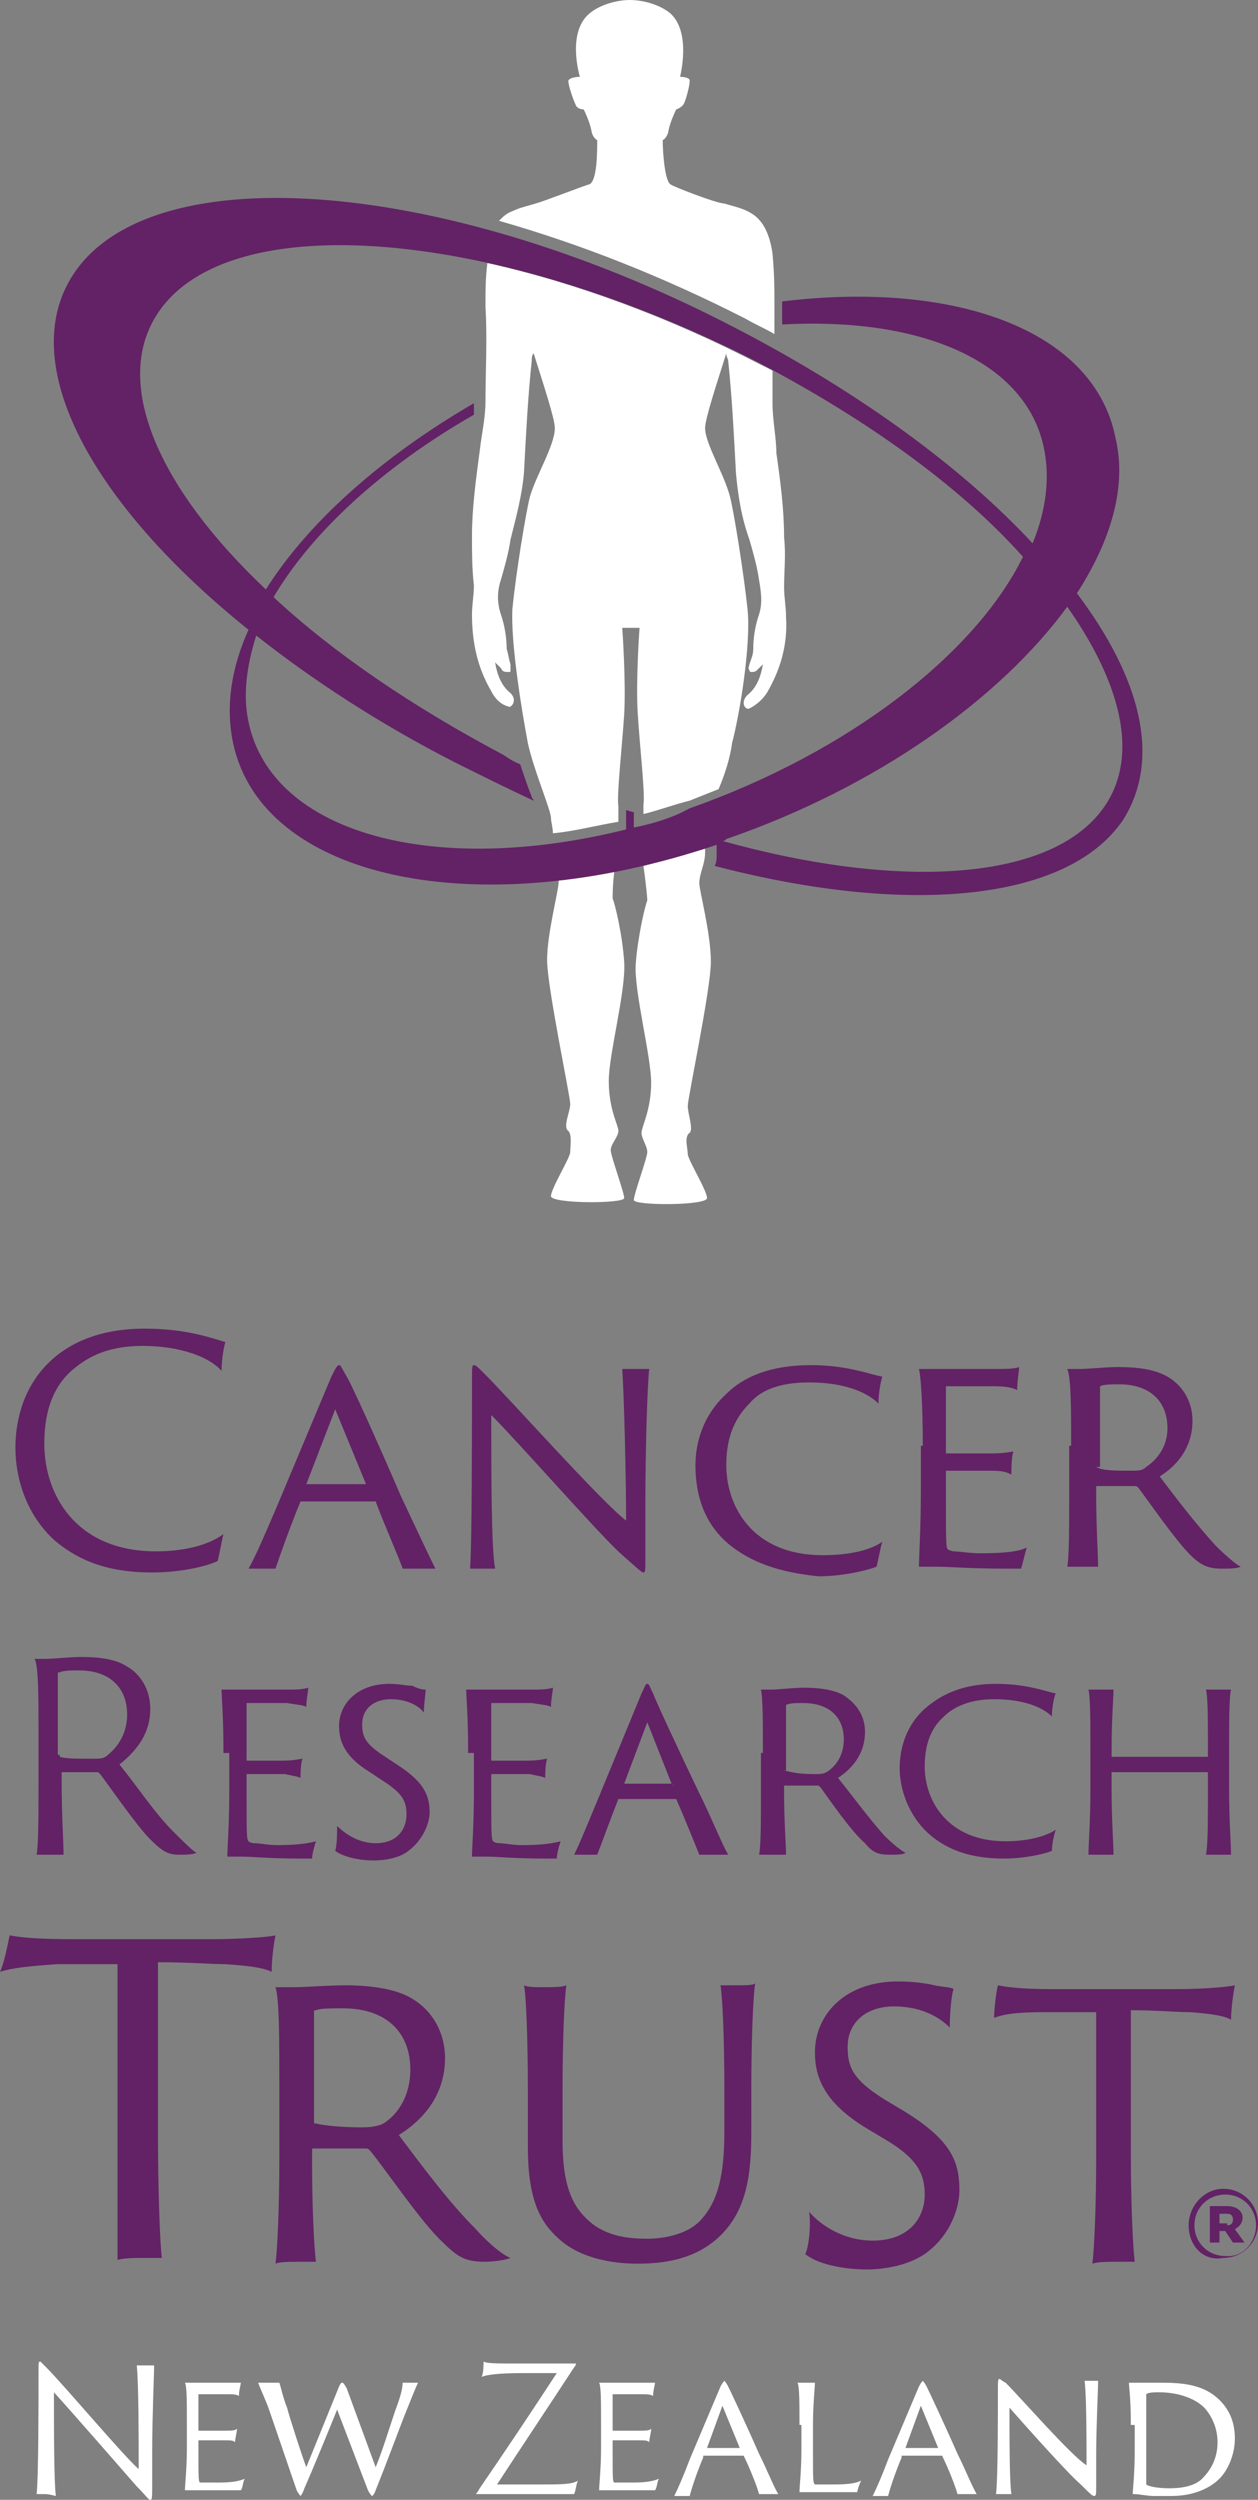
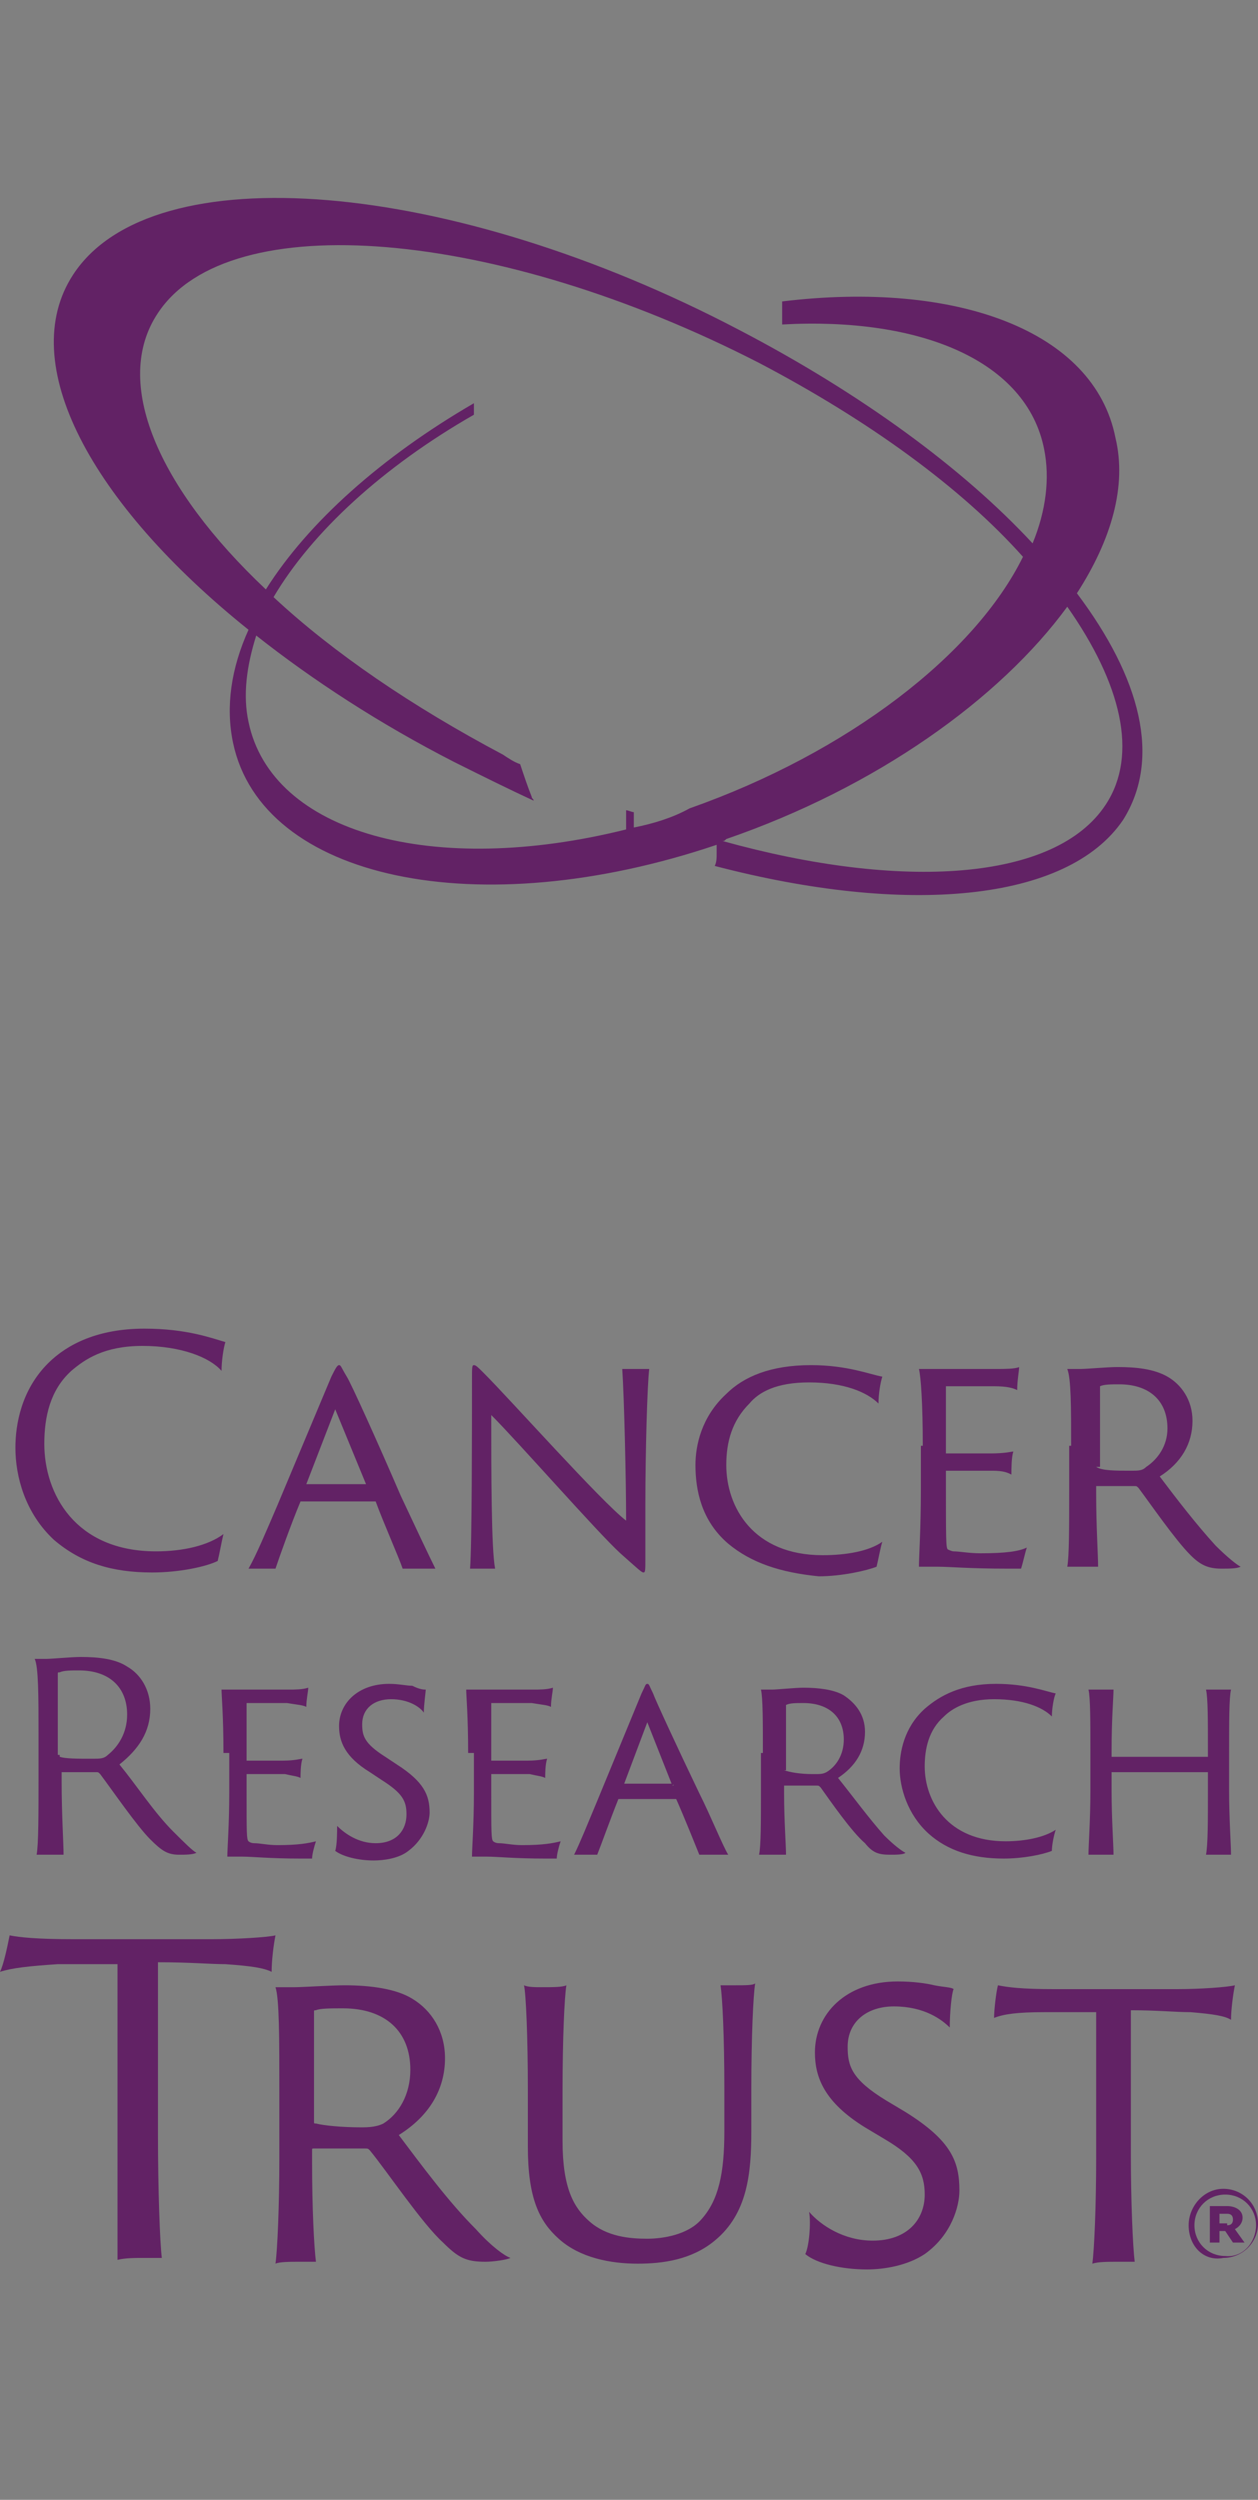
<svg xmlns="http://www.w3.org/2000/svg" width="75" height="149" viewBox="0 0 75 149" fill="none">
  <rect x="0" y="0" width="75" height="149" fill="#808080" stroke="none" />
-   <path d="M66.156 145.91C66.156 146.826 66.156 147.512 66.156 147.741C66.156 147.97 66.156 147.97 66.156 148.084C66.271 148.199 66.845 148.313 67.534 148.313C68.224 148.313 69.028 148.199 69.487 147.741C69.946 147.283 70.406 146.597 70.406 145.567C70.406 144.88 70.176 144.194 69.717 143.621C69.142 142.935 67.994 142.591 66.96 142.591C66.616 142.591 66.271 142.591 66.156 142.706C66.156 142.706 66.156 142.706 66.156 142.82C66.156 143.049 66.156 143.85 66.156 144.651V145.91ZM65.237 144.537C65.237 142.935 65.123 142.248 65.123 142.019C65.237 142.019 65.467 142.019 65.582 142.019C65.812 142.019 66.386 142.019 67.075 142.019C68.338 142.019 69.602 142.134 70.521 143.049C70.98 143.507 71.439 144.194 71.439 145.338C71.439 146.368 70.98 147.283 70.521 147.741C70.061 148.199 69.142 148.771 67.649 148.771C67.305 148.771 66.96 148.771 66.616 148.771C66.156 148.771 65.812 148.657 65.352 148.657C65.352 148.313 65.467 147.512 65.467 146.139V144.537H65.237ZM57.657 148.657C57.542 148.657 57.198 148.657 57.198 148.657C57.312 147.856 57.312 143.965 57.312 142.363C57.312 141.905 57.312 141.79 57.427 141.79C57.427 141.79 57.542 141.905 57.772 142.019C58.691 142.935 61.677 146.368 62.596 146.94C62.596 145.567 62.596 142.82 62.481 141.905C62.596 141.905 62.711 141.905 62.825 141.905C63.055 141.905 63.285 141.905 63.285 141.905C63.285 142.477 63.17 144.651 63.17 146.368C63.17 146.94 63.17 147.856 63.17 148.199C63.17 148.657 63.17 148.771 63.055 148.771C62.94 148.771 62.825 148.657 62.251 148.084C61.447 147.398 58.806 144.422 58.002 143.507C58.002 145.338 58.002 147.97 58.116 148.657C57.887 148.657 57.772 148.657 57.657 148.657ZM53.752 145.91L52.718 143.392L51.799 145.91H53.752ZM51.57 146.482C51.455 146.482 51.455 146.482 51.57 146.482C51.225 147.283 50.881 148.313 50.766 148.771C50.651 148.771 50.536 148.771 50.421 148.771C50.191 148.771 49.962 148.771 49.847 148.771C50.077 148.313 50.421 147.512 50.766 146.597L52.603 142.248C52.718 142.019 52.833 141.905 52.833 141.905C52.833 141.905 52.948 142.019 53.063 142.248C53.178 142.477 54.096 144.422 54.901 146.253C55.36 147.169 55.819 148.313 56.049 148.657C55.819 148.657 55.704 148.657 55.59 148.657C55.36 148.657 55.015 148.657 54.901 148.657C54.786 148.199 54.326 147.055 53.982 146.368H51.57V146.482ZM45.482 144.537C45.482 143.278 45.482 142.248 45.367 142.019C45.482 142.019 45.712 142.019 45.827 142.019C46.057 142.019 46.286 142.019 46.401 142.019C46.401 142.363 46.286 143.278 46.286 144.537V146.025C46.286 147.856 46.286 147.97 46.401 148.084C46.401 148.084 46.516 148.084 46.631 148.084C46.861 148.084 47.09 148.084 47.55 148.084C48.584 148.084 48.928 147.97 49.158 147.856C49.043 148.084 48.928 148.428 48.928 148.542C48.928 148.542 48.813 148.542 48.354 148.542C46.975 148.542 46.401 148.542 45.942 148.542C45.712 148.542 45.482 148.542 45.482 148.542C45.482 148.199 45.597 147.283 45.597 146.025V144.537H45.482ZM41.922 145.91L40.888 143.392L39.969 145.91H41.922ZM39.74 146.482C39.395 147.283 39.05 148.313 38.936 148.771C38.821 148.771 38.706 148.771 38.591 148.771C38.361 148.771 38.132 148.771 38.017 148.771C38.247 148.313 38.591 147.512 38.936 146.597L40.773 142.248C40.888 142.019 41.003 141.905 41.003 141.905C41.003 141.905 41.118 142.019 41.233 142.248C41.348 142.477 42.267 144.422 43.07 146.253C43.53 147.169 43.989 148.313 44.219 148.657C43.989 148.657 43.874 148.657 43.76 148.657C43.53 148.657 43.185 148.657 43.07 148.657C42.956 148.199 42.496 147.055 42.152 146.368H39.74V146.482ZM33.652 144.537C33.652 143.049 33.652 142.248 33.538 142.019C33.652 142.019 33.882 142.019 34.112 142.019H36.179C36.409 142.019 36.754 142.019 36.868 142.019C36.868 142.134 36.753 142.477 36.753 142.82C36.639 142.706 36.409 142.706 35.95 142.706C35.605 142.706 35.145 142.706 34.342 142.706V144.88C34.456 144.88 35.49 144.88 35.835 144.88C36.294 144.88 36.524 144.88 36.639 144.766C36.639 144.995 36.524 145.338 36.524 145.567C36.409 145.452 36.294 145.452 35.835 145.452C35.49 145.452 34.456 145.452 34.342 145.452V146.025C34.342 147.741 34.342 147.97 34.456 147.97C34.456 147.97 34.571 147.97 34.686 147.97C34.916 147.97 35.145 147.97 35.605 147.97C36.409 147.97 36.868 147.856 37.098 147.741C36.983 147.97 36.983 148.313 36.868 148.428C36.868 148.428 36.753 148.428 36.409 148.428C35.145 148.428 34.456 148.428 34.112 148.428C33.882 148.428 33.652 148.428 33.538 148.428C33.538 148.084 33.652 147.169 33.652 145.91V144.537ZM28.943 140.875H31.93C32.159 140.875 32.159 140.875 32.159 140.875C32.159 140.875 32.159 140.989 32.044 141.104C30.551 143.392 28.943 145.796 27.45 148.084H30.092C31.24 148.084 31.93 148.084 32.274 147.856C32.159 148.084 32.159 148.428 32.044 148.657C32.044 148.657 31.815 148.657 31.47 148.657C29.747 148.657 28.139 148.657 26.302 148.657C26.187 148.657 26.187 148.657 26.187 148.657C26.187 148.657 26.302 148.542 26.416 148.313C27.91 146.139 29.518 143.736 31.011 141.447H28.943C27.45 141.447 26.761 141.561 26.531 141.676C26.646 141.447 26.646 140.989 26.646 140.76C26.876 140.875 27.335 140.875 28.943 140.875ZM13.783 142.019C14.012 142.019 14.357 142.019 14.472 142.019C14.586 142.363 14.701 142.935 14.931 143.507C15.046 143.965 15.85 146.482 16.08 147.055L18.032 142.248C18.147 142.019 18.147 142.019 18.262 142.019C18.262 142.019 18.377 142.134 18.492 142.363L20.214 147.055C20.559 146.253 21.018 144.766 21.363 143.736C21.707 142.82 21.822 142.363 21.822 142.019C21.937 142.019 22.052 142.019 22.167 142.019C22.397 142.019 22.626 142.019 22.741 142.019C22.626 142.248 22.397 142.82 21.937 143.965C21.707 144.537 20.904 146.711 20.214 148.428C20.099 148.771 19.985 148.771 19.985 148.771C19.985 148.771 19.87 148.657 19.755 148.428L17.917 143.621C17.458 144.766 16.424 147.283 15.965 148.313C15.85 148.657 15.735 148.771 15.735 148.771C15.735 148.771 15.62 148.657 15.505 148.428L13.897 143.736C13.668 143.049 13.323 142.363 13.208 142.019C13.323 142.019 13.553 142.019 13.783 142.019ZM8.959 144.537C8.959 143.049 8.959 142.248 8.844 142.019C8.959 142.019 9.188 142.019 9.418 142.019H11.486C11.715 142.019 12.06 142.019 12.175 142.019C12.175 142.134 12.06 142.477 12.06 142.82C11.945 142.706 11.715 142.706 11.256 142.706C10.911 142.706 10.452 142.706 9.648 142.706V144.88C9.763 144.88 10.796 144.88 11.141 144.88C11.6 144.88 11.83 144.88 11.945 144.766C11.945 144.995 11.83 145.338 11.83 145.567C11.715 145.452 11.6 145.452 11.141 145.452C10.796 145.452 9.763 145.452 9.648 145.452V146.025C9.648 147.741 9.648 147.97 9.763 147.97C9.763 147.97 9.877 147.97 9.992 147.97C10.222 147.97 10.452 147.97 10.911 147.97C11.715 147.97 12.175 147.856 12.404 147.741C12.289 147.97 12.289 148.313 12.175 148.428C12.175 148.428 12.06 148.428 11.715 148.428C10.452 148.428 9.763 148.428 9.418 148.428C9.188 148.428 8.959 148.428 8.844 148.428C8.844 148.084 8.959 147.169 8.959 145.91V144.537ZM0.459 148.657C0.345 148.657 0 148.657 0 148.657C0.115 147.741 0.115 143.164 0.115 141.333C0.115 140.76 0.115 140.76 0.23 140.76C0.23 140.76 0.345 140.875 0.574 141.104C1.608 142.134 5.168 146.368 6.087 147.169C6.087 145.452 6.087 142.134 5.972 140.989C6.087 140.989 6.202 140.989 6.432 140.989C6.662 140.989 6.891 140.989 7.006 140.989C7.006 141.561 6.891 144.079 6.891 146.139C6.891 147.055 6.891 147.512 6.891 147.97C6.891 148.886 6.891 149 6.776 149C6.662 149 6.547 148.771 5.972 148.199C5.168 147.283 2.182 143.85 1.034 142.591C1.034 144.766 1.034 147.97 1.149 148.771C0.689 148.657 0.574 148.657 0.459 148.657ZM39.51 52.642C39.51 52.07 39.855 51.498 39.855 50.811C39.855 50.697 39.855 50.697 39.855 50.582C38.591 50.925 37.328 51.269 36.179 51.612C36.294 52.413 36.409 53.443 36.409 53.672C36.294 53.901 35.835 55.846 35.72 57.449C35.605 59.051 36.639 62.942 36.639 64.544C36.639 66.146 36.064 67.176 36.064 67.519C36.064 67.862 36.409 68.32 36.409 68.664C36.409 69.007 35.605 71.181 35.605 71.525C35.605 71.868 39.969 71.868 39.969 71.41C39.969 70.952 38.821 69.121 38.821 68.778C38.821 68.435 38.591 67.748 38.936 67.519C39.165 67.29 38.821 66.375 38.821 65.917C38.821 65.459 40.199 58.936 40.199 57.334C40.199 55.617 39.51 53.1 39.51 52.642ZM34.686 67.405C34.686 67.061 34.112 66.146 34.112 64.429C34.112 62.827 35.145 59.051 35.031 57.334C34.916 55.617 34.456 53.786 34.342 53.558C34.342 53.443 34.342 52.642 34.456 51.841C33.308 52.07 32.274 52.184 31.126 52.299C31.126 52.413 31.126 52.413 31.126 52.528C31.126 53.1 30.436 55.617 30.436 57.22C30.436 58.822 31.815 65.345 31.815 65.803C31.815 66.26 31.355 67.176 31.7 67.405C31.93 67.634 31.815 68.32 31.815 68.664C31.815 69.007 30.666 70.838 30.666 71.296C30.666 71.754 35.031 71.754 35.031 71.41C35.031 71.067 34.227 68.892 34.227 68.549C34.227 68.206 34.686 67.748 34.686 67.405ZM35.835 42.457C35.95 44.403 36.294 47.378 36.179 47.95C36.179 48.065 36.179 48.293 36.179 48.522C37.098 48.293 38.017 47.95 38.936 47.721C39.51 47.492 40.084 47.263 40.658 47.035C41.003 46.233 41.348 45.203 41.462 44.288C41.922 42.571 42.611 38.337 42.381 36.277C42.152 34.103 41.577 30.555 41.348 29.64C41.003 28.267 39.855 26.436 39.855 25.52C39.855 24.948 40.544 22.888 41.118 21.057C41.118 21.286 41.233 21.4 41.233 21.515C41.462 23.689 41.577 25.978 41.692 28.152C41.807 29.525 42.037 30.899 42.496 32.157C42.726 32.959 42.956 33.76 43.07 34.561C43.185 35.247 43.3 35.934 43.07 36.621C42.841 37.307 42.726 37.994 42.726 38.681C42.726 39.024 42.611 39.253 42.496 39.596C42.496 39.71 42.381 39.825 42.496 39.939C42.496 39.939 42.496 40.054 42.611 40.054C42.726 40.054 42.841 40.054 42.956 39.939C43.07 39.825 43.185 39.71 43.3 39.596C43.185 40.283 42.956 40.969 42.381 41.427C41.922 41.885 42.267 42.343 42.496 42.228C42.956 41.999 43.3 41.656 43.53 41.313C44.334 39.939 44.793 38.452 44.678 36.735C44.678 36.163 44.564 35.591 44.564 35.018C44.564 33.989 44.678 33.073 44.564 32.043C44.564 30.326 44.334 28.61 44.104 27.008C44.104 26.092 43.874 25.062 43.874 24.032C43.874 23.46 43.874 22.773 43.874 22.087C43.645 21.972 43.415 21.858 43.185 21.744C37.672 18.883 32.044 16.823 26.876 15.678C26.761 16.594 26.761 17.28 26.761 18.31C26.876 20.027 26.761 22.316 26.761 23.918C26.761 24.948 26.531 25.863 26.416 26.893C26.187 28.61 25.957 30.326 25.957 31.929C25.957 32.959 25.957 33.874 26.072 34.904C26.072 35.476 25.957 36.048 25.957 36.621C25.957 38.337 26.302 39.825 27.106 41.198C27.335 41.656 27.68 41.999 28.139 42.114C28.254 42.228 28.714 41.77 28.254 41.313C27.68 40.855 27.45 40.168 27.335 39.482C27.45 39.596 27.565 39.71 27.68 39.825C27.795 40.054 27.91 40.054 28.139 40.054C28.254 40.054 28.254 40.054 28.254 39.939C28.254 39.939 28.254 39.71 28.254 39.596C28.139 39.253 28.139 39.024 28.024 38.681C28.024 37.994 27.91 37.307 27.68 36.621C27.45 35.934 27.45 35.247 27.68 34.561C27.91 33.76 28.139 32.959 28.254 32.157C28.599 30.784 28.943 29.525 29.058 28.152C29.173 25.978 29.288 23.689 29.518 21.515C29.518 21.4 29.518 21.171 29.633 21.057C30.207 22.888 30.896 24.948 30.896 25.52C30.896 26.55 29.747 28.381 29.403 29.64C29.173 30.555 28.599 33.989 28.369 36.277C28.254 38.337 28.943 42.457 29.288 44.288C29.633 45.89 30.666 48.293 30.666 48.751C30.666 48.98 30.781 49.323 30.781 49.667C32.044 49.552 33.308 49.209 34.686 48.98C34.686 48.637 34.686 48.293 34.686 48.065C34.571 47.492 34.916 44.403 35.031 42.571C35.145 40.626 34.916 37.422 34.916 37.422H35.95C35.95 37.307 35.72 40.511 35.835 42.457ZM42.267 18.997C37.328 16.479 32.389 14.534 27.565 13.161C27.795 12.932 28.024 12.703 28.369 12.588C28.828 12.359 29.403 12.245 29.747 12.131C30.207 12.016 32.848 10.986 32.963 10.986C33.423 10.757 33.423 9.041 33.423 8.354C33.193 8.24 33.078 7.896 33.078 7.782C32.963 7.21 32.619 6.523 32.619 6.523C32.619 6.523 32.274 6.523 32.159 6.294C32.044 6.065 31.7 5.15 31.7 4.806C31.815 4.578 32.389 4.578 32.389 4.578C32.389 4.578 31.585 1.945 32.963 0.801C33.652 0.229 34.686 0 35.375 0C36.064 0 37.098 0.229 37.787 0.801C39.05 1.945 38.361 4.578 38.361 4.578C38.361 4.578 38.936 4.578 38.936 4.806C38.936 5.15 38.706 5.951 38.591 6.18C38.476 6.409 38.132 6.523 38.132 6.523C38.132 6.523 37.787 7.21 37.672 7.782C37.672 7.896 37.557 8.24 37.328 8.354C37.328 9.041 37.443 10.757 37.787 10.986C37.902 11.101 40.544 12.131 41.003 12.131C41.348 12.245 41.922 12.359 42.381 12.588C42.841 12.817 43.07 13.046 43.3 13.389C43.53 13.733 43.76 14.305 43.874 15.106C43.989 16.479 43.989 17.052 43.989 18.425C43.989 18.883 43.989 19.34 43.989 19.912C43.415 19.569 42.841 19.34 42.267 18.997Z" transform="translate(2.182)" fill="white" />
-   <path d="M73.162 120.838C73.392 120.838 73.507 120.723 73.507 120.494C73.507 120.266 73.392 120.151 73.162 120.151H72.703V120.723H73.162V120.838ZM72.129 119.693H73.162C73.622 119.693 74.081 119.922 74.081 120.38C74.081 120.723 73.852 120.952 73.622 121.067L74.196 121.868H73.507L73.047 121.181H72.703V121.868H72.129V119.693ZM74.885 120.838C74.885 119.808 74.081 119.007 73.047 119.007C72.014 119.007 71.21 119.808 71.21 120.838C71.21 121.868 72.014 122.669 73.047 122.669C74.081 122.783 74.885 121.868 74.885 120.838ZM70.865 120.838C70.865 119.693 71.784 118.663 72.933 118.663C74.081 118.663 75 119.579 75 120.723C75 121.868 74.081 122.783 72.933 122.783C71.784 123.012 70.865 122.097 70.865 120.838ZM59.495 106.533C60.069 106.647 60.873 106.762 62.825 106.762H70.176C71.554 106.762 73.162 106.647 73.622 106.533C73.507 107.105 73.392 108.021 73.392 108.593C73.047 108.364 72.358 108.249 70.98 108.135C70.061 108.135 69.028 108.021 67.42 108.021V116.603C67.42 119.35 67.534 122.097 67.649 123.012C67.42 123.012 66.96 123.012 66.616 123.012C66.041 123.012 65.467 123.012 65.123 123.126C65.237 122.325 65.352 119.693 65.352 116.832V108.135C64.319 108.135 63.744 108.135 62.251 108.135C60.643 108.135 59.839 108.249 59.265 108.478C59.265 108.021 59.38 106.991 59.495 106.533ZM48.239 120.037C48.928 120.838 50.306 121.753 52.029 121.753C54.096 121.753 55.13 120.494 55.13 119.007C55.13 117.748 54.671 116.832 52.718 115.688L51.57 115.001C49.158 113.514 48.584 112.026 48.584 110.538C48.584 108.249 50.421 106.304 53.522 106.304C54.441 106.304 55.245 106.418 55.704 106.533C56.279 106.647 56.738 106.647 56.853 106.762C56.738 106.991 56.623 108.135 56.623 109.05C56.164 108.593 55.13 107.792 53.292 107.792C51.684 107.792 50.536 108.707 50.536 110.195C50.536 111.339 50.766 112.14 52.833 113.399L53.982 114.086C56.738 115.802 57.198 117.061 57.198 118.778C57.198 119.693 56.738 121.41 55.13 122.554C54.096 123.241 52.718 123.47 51.684 123.47C50.191 123.47 48.698 123.126 48.009 122.554C48.239 122.097 48.354 120.723 48.239 120.037ZM32.274 106.647C32.963 106.647 33.538 106.647 33.767 106.533C33.652 107.219 33.538 109.737 33.538 112.827V115.802C33.538 118.663 34.227 119.808 35.145 120.609C36.179 121.524 37.557 121.639 38.591 121.639C39.51 121.639 41.003 121.41 41.807 120.494C42.841 119.35 43.185 117.748 43.185 115.23V112.713C43.185 109.623 43.07 107.219 42.956 106.533C43.185 106.533 43.645 106.533 43.874 106.533C44.449 106.533 44.908 106.533 45.023 106.418C44.908 107.105 44.793 109.623 44.793 112.713V115.23C44.793 117.748 44.564 120.151 42.611 121.753C41.233 122.898 39.51 123.126 38.017 123.126C36.409 123.126 34.571 122.783 33.308 121.639C32.159 120.609 31.47 119.236 31.47 116.146V112.713C31.47 109.623 31.355 106.991 31.24 106.533C31.47 106.647 31.93 106.647 32.274 106.647ZM18.721 114.658C18.721 114.772 18.721 114.772 18.836 114.772C19.296 114.887 20.329 115.001 21.593 115.001C22.282 115.001 22.626 114.887 22.856 114.772C23.775 114.2 24.464 113.056 24.464 111.568C24.464 109.279 22.971 107.906 20.444 107.906C19.755 107.906 19.066 107.906 18.836 108.021C18.721 108.021 18.721 108.021 18.721 108.135V114.658ZM16.654 112.827C16.654 109.737 16.654 107.334 16.424 106.647C16.884 106.647 17.113 106.647 17.573 106.647C18.032 106.647 19.755 106.533 20.559 106.533C22.167 106.533 23.66 106.762 24.579 107.334C25.727 108.021 26.531 109.279 26.531 110.881C26.531 112.713 25.613 114.315 23.775 115.459C25.153 117.29 26.761 119.464 28.369 121.067C29.288 122.097 30.092 122.669 30.436 122.783C30.207 122.898 29.403 123.012 28.943 123.012C27.795 123.012 27.335 122.783 26.416 121.868C25.153 120.723 23.086 117.633 22.052 116.375C21.937 116.26 21.937 116.26 21.707 116.26H18.721C18.606 116.26 18.606 116.26 18.606 116.375V117.061C18.606 119.808 18.721 122.097 18.836 123.012C18.606 123.012 18.147 123.012 17.802 123.012C17.343 123.012 16.654 123.012 16.424 123.126C16.539 122.325 16.654 119.693 16.654 116.832V112.827ZM0.574 103.557C1.149 103.672 2.182 103.786 4.364 103.786H12.634C14.127 103.786 15.965 103.672 16.424 103.557C16.309 104.13 16.195 105.045 16.195 105.732C15.735 105.503 15.046 105.388 13.438 105.274C12.519 105.274 11.371 105.16 9.418 105.16V115.459C9.418 118.663 9.533 121.868 9.648 122.783C9.418 122.783 8.959 122.783 8.614 122.783C8.04 122.783 7.466 122.783 7.006 122.898C7.006 122.097 7.006 118.892 7.006 115.574V105.274C5.858 105.274 5.168 105.274 3.446 105.274C1.723 105.388 0.689 105.503 0 105.732C0.23 105.274 0.459 104.13 0.574 103.557ZM65.008 92.686C65.008 90.855 65.008 89.367 64.893 88.909C65.008 88.909 65.352 88.909 65.582 88.909C65.927 88.909 66.271 88.909 66.386 88.909C66.386 89.367 66.271 90.626 66.271 92.571V92.8V92.915H72.014C72.014 92.915 72.014 92.915 72.014 92.8V92.571C72.014 90.74 72.014 89.367 71.899 88.909C72.014 88.909 72.243 88.909 72.588 88.909C72.933 88.909 73.277 88.909 73.392 88.909C73.277 89.367 73.277 90.855 73.277 92.686V94.974C73.277 96.577 73.392 98.179 73.392 98.751C73.277 98.751 72.933 98.751 72.703 98.751C72.358 98.751 71.899 98.751 71.899 98.751C72.014 98.179 72.014 96.691 72.014 94.974V93.83H66.271V94.974C66.271 96.577 66.386 98.179 66.386 98.751C66.271 98.751 66.041 98.751 65.812 98.751C65.467 98.751 65.123 98.751 64.893 98.751C64.893 98.179 65.008 96.691 65.008 94.974V92.686ZM55.36 97.492C54.096 96.348 53.637 94.746 53.637 93.601C53.637 92.686 53.867 91.198 55.13 90.053C56.049 89.252 57.312 88.566 59.38 88.566C61.218 88.566 62.366 89.024 62.94 89.138C62.825 89.367 62.711 90.053 62.711 90.511C62.136 89.939 60.988 89.481 59.265 89.481C57.657 89.481 56.738 90.053 56.279 90.511C55.36 91.312 55.13 92.457 55.13 93.487C55.13 95.547 56.508 97.95 59.954 97.95C61.103 97.95 62.251 97.721 62.94 97.263C62.825 97.606 62.711 98.179 62.711 98.522C62.136 98.751 60.988 98.98 59.839 98.98C58.002 98.98 56.508 98.522 55.36 97.492ZM46.746 93.716C46.746 93.83 46.746 93.83 46.746 93.716C47.09 93.83 47.665 93.945 48.469 93.945C48.928 93.945 49.043 93.945 49.273 93.83C49.847 93.487 50.306 92.8 50.306 91.885C50.306 90.511 49.387 89.71 47.894 89.71C47.435 89.71 47.09 89.71 46.861 89.825C46.861 89.825 46.861 89.825 46.861 89.939V93.716H46.746ZM45.482 92.686C45.482 90.855 45.482 89.367 45.367 88.909C45.597 88.909 45.827 88.909 46.057 88.909C46.286 88.909 47.435 88.795 47.894 88.795C48.813 88.795 49.732 88.909 50.306 89.252C50.995 89.71 51.57 90.397 51.57 91.427C51.57 92.571 50.995 93.487 49.962 94.173C50.881 95.318 51.799 96.577 52.718 97.606C53.292 98.179 53.752 98.522 53.982 98.636C53.867 98.751 53.407 98.751 53.063 98.751C52.374 98.751 52.029 98.636 51.57 98.064C50.766 97.378 49.502 95.547 48.928 94.746C48.813 94.631 48.813 94.631 48.698 94.631H46.861H46.746V95.089C46.746 96.691 46.861 98.179 46.861 98.751C46.746 98.751 46.516 98.751 46.172 98.751C45.942 98.751 45.482 98.751 45.253 98.751C45.367 98.293 45.367 96.691 45.367 94.974V92.686H45.482ZM40.084 94.631C40.199 94.631 40.199 94.517 40.084 94.631L38.591 90.855L37.213 94.517H40.084V94.631ZM36.868 95.432C36.409 96.577 35.835 98.179 35.605 98.751C35.49 98.751 35.375 98.751 35.031 98.751C34.686 98.751 34.342 98.751 34.227 98.751C34.571 98.064 35.031 96.92 35.605 95.547L38.247 89.138C38.476 88.68 38.476 88.566 38.591 88.566C38.706 88.566 38.706 88.68 38.936 89.138C39.05 89.481 40.429 92.457 41.692 95.089C42.381 96.462 43.07 98.179 43.415 98.751C43.185 98.751 42.841 98.751 42.726 98.751C42.381 98.751 41.922 98.751 41.692 98.751C41.462 98.179 40.773 96.462 40.314 95.432C40.314 95.432 40.314 95.432 40.199 95.432H36.868ZM27.91 92.686C27.91 90.511 27.795 89.252 27.795 88.909C28.024 88.909 28.369 88.909 28.714 88.909H31.815C32.159 88.909 32.619 88.909 32.963 88.795C32.963 89.024 32.848 89.481 32.848 89.939C32.619 89.825 32.389 89.825 31.7 89.71C31.24 89.71 30.436 89.71 29.288 89.71V93.029V93.143C29.518 93.143 31.011 93.143 31.47 93.143C32.159 93.143 32.504 93.029 32.619 93.029C32.504 93.372 32.504 93.945 32.504 94.173C32.274 94.059 32.044 94.059 31.585 93.945C31.126 93.945 29.518 93.945 29.288 93.945C29.288 93.945 29.288 93.945 29.288 94.059V94.974C29.288 97.492 29.288 97.835 29.403 97.95C29.403 97.95 29.518 98.064 29.747 98.064C30.092 98.064 30.551 98.179 31.126 98.179C32.389 98.179 32.963 98.064 33.423 97.95C33.308 98.293 33.193 98.751 33.193 98.98C33.193 98.98 32.963 98.98 32.504 98.98C30.666 98.98 29.633 98.865 29.058 98.865C28.599 98.865 28.254 98.865 28.139 98.865C28.139 98.408 28.254 96.92 28.254 95.089V92.686H27.91ZM20.099 97.034C20.559 97.492 21.363 98.064 22.397 98.064C23.66 98.064 24.234 97.263 24.234 96.348C24.234 95.547 24.005 95.089 22.741 94.288L22.052 93.83C20.559 92.915 20.214 91.999 20.214 91.084C20.214 89.71 21.363 88.566 23.201 88.566C23.775 88.566 24.234 88.68 24.579 88.68C25.038 88.909 25.268 88.909 25.383 88.909C25.383 89.024 25.268 89.825 25.268 90.282C25.038 89.939 24.349 89.481 23.316 89.481C22.282 89.481 21.593 90.053 21.593 90.969C21.593 91.656 21.707 92.113 22.971 92.915L23.66 93.372C25.268 94.402 25.613 95.203 25.613 96.233C25.613 96.805 25.268 97.835 24.349 98.522C23.775 98.98 22.856 99.094 22.282 99.094C21.363 99.094 20.444 98.865 19.985 98.522C20.099 98.179 20.099 97.378 20.099 97.034ZM13.323 92.686C13.323 90.511 13.208 89.252 13.208 88.909C13.438 88.909 13.783 88.909 14.127 88.909H17.228C17.573 88.909 18.032 88.909 18.377 88.795C18.377 89.024 18.262 89.481 18.262 89.939C18.032 89.825 17.802 89.825 17.113 89.71C16.654 89.71 15.85 89.71 14.701 89.71V93.029V93.143C14.931 93.143 16.424 93.143 16.884 93.143C17.573 93.143 17.917 93.029 18.032 93.029C17.917 93.372 17.917 93.945 17.917 94.173C17.688 94.059 17.458 94.059 16.998 93.945C16.539 93.945 14.931 93.945 14.701 93.945C14.701 93.945 14.701 93.945 14.701 94.059V94.974C14.701 97.492 14.701 97.835 14.816 97.95C14.816 97.95 14.931 98.064 15.161 98.064C15.505 98.064 15.965 98.179 16.539 98.179C17.802 98.179 18.377 98.064 18.836 97.95C18.721 98.293 18.606 98.751 18.606 98.98C18.606 98.98 18.377 98.98 17.917 98.98C16.08 98.98 15.046 98.865 14.472 98.865C14.012 98.865 13.668 98.865 13.553 98.865C13.553 98.408 13.668 96.92 13.668 95.089V92.686H13.323ZM3.56 92.8C3.56 92.915 3.56 92.915 3.56 92.915C3.905 93.029 4.594 93.029 5.513 93.029C5.972 93.029 6.202 93.029 6.432 92.8C7.006 92.342 7.58 91.541 7.58 90.397C7.58 88.795 6.547 87.765 4.709 87.765C4.25 87.765 3.79 87.765 3.56 87.879C3.446 87.879 3.446 87.879 3.446 87.994V92.8H3.56ZM2.297 91.541C2.297 89.367 2.297 87.536 2.067 87.078C2.297 87.078 2.527 87.078 2.757 87.078C3.101 87.078 4.25 86.964 4.824 86.964C5.858 86.964 6.891 87.078 7.58 87.536C8.384 87.994 8.959 88.909 8.959 90.053C8.959 91.427 8.27 92.457 7.121 93.372C8.155 94.631 9.188 96.233 10.337 97.378C11.026 98.064 11.486 98.522 11.715 98.636C11.486 98.751 11.026 98.751 10.681 98.751C9.992 98.751 9.648 98.522 8.959 97.835C8.155 97.034 6.662 94.86 5.972 93.945C5.858 93.83 5.858 93.83 5.743 93.83C5.398 93.83 4.25 93.83 3.675 93.83C3.675 93.83 3.675 93.83 3.675 93.945V94.402C3.675 96.348 3.79 98.064 3.79 98.751C3.675 98.751 3.331 98.751 3.101 98.751C2.871 98.751 2.412 98.751 2.182 98.751C2.297 98.179 2.297 96.233 2.297 94.288V91.541ZM65.352 75.634C65.352 75.749 65.352 75.749 65.352 75.634C65.697 75.863 66.501 75.863 67.42 75.863C67.879 75.863 68.109 75.863 68.338 75.634C69.028 75.176 69.602 74.375 69.602 73.345C69.602 71.629 68.453 70.713 66.731 70.713C66.271 70.713 65.812 70.713 65.582 70.828C65.582 70.828 65.582 70.828 65.582 70.942V75.634H65.352ZM63.859 74.375C63.859 72.087 63.859 70.37 63.629 69.798C63.974 69.798 64.204 69.798 64.433 69.798C64.778 69.798 66.041 69.683 66.616 69.683C67.764 69.683 68.798 69.798 69.602 70.255C70.406 70.713 71.095 71.629 71.095 72.888C71.095 74.261 70.406 75.405 69.142 76.206C70.176 77.58 71.325 79.067 72.473 80.326C73.162 81.013 73.737 81.471 73.966 81.585C73.737 81.7 73.277 81.7 72.818 81.7C72.014 81.7 71.554 81.471 70.98 80.898C70.061 79.983 68.568 77.808 67.879 76.893C67.764 76.779 67.764 76.779 67.649 76.779H65.467H65.352V77.236C65.352 79.182 65.467 80.898 65.467 81.585C65.352 81.585 65.008 81.585 64.663 81.585C64.319 81.585 63.859 81.585 63.629 81.585C63.744 81.013 63.744 79.067 63.744 77.007V74.375H63.859ZM55.015 74.375C55.015 71.858 54.901 70.255 54.786 69.798C55.015 69.798 55.475 69.798 55.819 69.798H59.495C59.839 69.798 60.528 69.798 60.758 69.683C60.758 69.912 60.643 70.484 60.643 71.057C60.413 70.942 60.069 70.828 59.265 70.828C58.691 70.828 57.772 70.828 56.394 70.828V74.719V74.833C56.623 74.833 58.461 74.833 59.035 74.833C59.954 74.833 60.299 74.719 60.413 74.719C60.299 75.062 60.299 75.749 60.299 76.092C60.069 75.978 59.839 75.863 59.15 75.863C58.576 75.863 56.738 75.863 56.394 75.863C56.394 75.863 56.394 75.863 56.394 75.978V77.007C56.394 80.097 56.394 80.441 56.508 80.555C56.508 80.555 56.738 80.669 56.853 80.669C57.198 80.669 57.772 80.784 58.461 80.784C59.954 80.784 60.758 80.669 61.218 80.441C61.103 80.784 60.988 81.356 60.873 81.7C60.873 81.7 60.643 81.7 60.069 81.7C57.772 81.7 56.623 81.585 55.934 81.585C55.475 81.585 55.015 81.585 54.786 81.585C54.786 81.013 54.901 79.296 54.901 77.007V74.375H55.015ZM43.415 80.212C41.807 78.838 41.462 77.007 41.462 75.52C41.462 74.375 41.807 72.659 43.3 71.285C44.334 70.255 45.942 69.569 48.354 69.569C50.536 69.569 51.914 70.141 52.603 70.255C52.489 70.599 52.374 71.285 52.374 71.858C51.684 71.171 50.306 70.599 48.239 70.599C46.286 70.599 45.253 71.171 44.678 71.858C43.645 72.888 43.3 74.147 43.3 75.52C43.3 78.037 44.908 80.898 49.043 80.898C50.421 80.898 51.799 80.669 52.603 80.097C52.489 80.441 52.374 81.127 52.259 81.585C51.684 81.814 50.191 82.157 48.813 82.157C46.516 81.928 44.793 81.356 43.415 80.212ZM28.828 81.7C28.714 81.7 28.024 81.7 28.024 81.7C28.139 80.326 28.139 73.345 28.139 70.484C28.139 69.683 28.139 69.569 28.254 69.569C28.369 69.569 28.484 69.683 28.828 70.027C30.436 71.629 35.835 77.694 37.328 78.838C37.328 76.435 37.213 71.514 37.098 69.798C37.213 69.798 37.557 69.798 37.787 69.798C38.132 69.798 38.591 69.798 38.706 69.798C38.591 70.713 38.476 74.719 38.476 77.808C38.476 78.838 38.476 80.326 38.476 81.013C38.476 81.814 38.476 81.928 38.361 81.928C38.247 81.928 38.017 81.7 36.983 80.784C35.605 79.525 30.896 74.147 29.288 72.544C29.288 75.863 29.288 80.555 29.518 81.7C29.403 81.7 29.173 81.7 28.828 81.7ZM21.822 76.664C21.937 76.664 21.937 76.664 21.822 76.664L19.985 72.201L18.262 76.664H21.822ZM17.917 77.694C17.343 79.067 16.654 81.013 16.424 81.7C16.195 81.7 16.08 81.7 15.735 81.7C15.39 81.7 14.931 81.7 14.816 81.7C15.276 80.898 15.85 79.525 16.539 77.923L19.755 70.255C19.985 69.798 20.099 69.569 20.214 69.569C20.329 69.569 20.329 69.683 20.674 70.255C20.904 70.599 22.512 74.147 23.89 77.351C24.694 79.067 25.613 81.013 25.957 81.7C25.613 81.7 25.268 81.7 25.153 81.7C24.694 81.7 24.234 81.7 24.005 81.7C23.775 81.013 22.856 78.953 22.397 77.694C22.397 77.694 22.397 77.694 22.282 77.694H17.917ZM3.216 79.983C1.493 78.381 0.919 76.206 0.919 74.49C0.919 73.117 1.263 71.057 2.871 69.454C4.02 68.31 5.858 67.394 8.614 67.394C11.141 67.394 12.634 67.967 13.438 68.196C13.323 68.539 13.208 69.34 13.208 69.912C12.519 69.111 10.796 68.424 8.499 68.424C6.202 68.424 5.054 69.226 4.25 69.912C2.986 71.057 2.642 72.659 2.642 74.261C2.642 77.236 4.479 80.669 9.303 80.669C10.911 80.669 12.404 80.326 13.323 79.639C13.208 80.097 13.093 80.784 12.979 81.242C12.289 81.585 10.681 81.928 9.074 81.928C6.662 81.928 4.824 81.356 3.216 79.983ZM65.927 36.153C62.94 40.73 53.752 41.302 43.07 38.327C43.185 38.327 43.185 38.327 43.3 38.212C52.259 35.123 59.609 29.858 63.629 24.365C66.845 28.943 67.879 33.177 65.927 36.153ZM37.787 37.526C37.787 37.182 37.787 36.839 37.787 36.61C37.672 36.61 37.443 36.496 37.328 36.496C37.328 36.839 37.328 37.297 37.328 37.64C25.842 40.501 16.195 37.869 14.816 31.232C14.472 29.63 14.701 27.913 15.276 26.082C18.606 28.714 22.626 31.346 27.106 33.635C28.714 34.436 30.322 35.237 31.815 35.924C31.815 35.809 31.7 35.809 31.7 35.695C31.47 35.123 31.24 34.436 31.011 33.749C30.666 33.635 30.322 33.406 29.977 33.177C24.579 30.316 19.87 27.112 16.309 23.793C18.606 19.902 22.856 16.011 28.254 12.921C28.254 12.693 28.254 12.464 28.254 12.235C22.741 15.439 18.377 19.33 15.85 23.335C9.418 17.27 6.662 10.976 9.418 6.856C13.668 0.448 29.633 1.821 45.253 9.832C51.799 13.265 57.312 17.27 60.988 21.39C58.116 27.226 50.536 33.063 41.118 36.382C40.084 36.954 38.936 37.297 37.787 37.526ZM64.204 23.564C66.271 20.36 67.19 17.156 66.501 14.295C65.237 7.886 56.968 4.911 46.631 6.169C46.631 6.284 46.631 6.513 46.631 6.742C46.631 6.971 46.631 7.314 46.631 7.543C54.901 7.085 61.218 9.717 62.251 14.981C62.596 16.698 62.366 18.643 61.562 20.589C57.427 16.126 51.34 11.663 44.104 7.886C26.876 -1.155 9.074 -2.642 4.364 4.567C0.919 9.832 5.398 18.186 14.816 25.739C13.783 28.027 13.438 30.316 13.897 32.49C15.62 40.616 28.484 43.362 42.726 38.556C42.726 38.67 42.726 38.785 42.726 39.014C42.726 39.357 42.726 39.586 42.611 39.815C53.982 42.79 63.629 41.989 66.96 37.068C69.257 33.406 67.994 28.6 64.204 23.564Z" transform="translate(0 11.798)" fill="#622265" />
+   <path d="M73.162 120.838C73.392 120.838 73.507 120.723 73.507 120.494C73.507 120.266 73.392 120.151 73.162 120.151H72.703V120.723H73.162V120.838ZM72.129 119.693H73.162C73.622 119.693 74.081 119.922 74.081 120.38C74.081 120.723 73.852 120.952 73.622 121.067L74.196 121.868H73.507L73.047 121.181H72.703V121.868H72.129V119.693ZM74.885 120.838C74.885 119.808 74.081 119.007 73.047 119.007C72.014 119.007 71.21 119.808 71.21 120.838C71.21 121.868 72.014 122.669 73.047 122.669C74.081 122.783 74.885 121.868 74.885 120.838ZM70.865 120.838C70.865 119.693 71.784 118.663 72.933 118.663C74.081 118.663 75 119.579 75 120.723C75 121.868 74.081 122.783 72.933 122.783C71.784 123.012 70.865 122.097 70.865 120.838ZM59.495 106.533C60.069 106.647 60.873 106.762 62.825 106.762H70.176C71.554 106.762 73.162 106.647 73.622 106.533C73.507 107.105 73.392 108.021 73.392 108.593C73.047 108.364 72.358 108.249 70.98 108.135C70.061 108.135 69.028 108.021 67.42 108.021V116.603C67.42 119.35 67.534 122.097 67.649 123.012C67.42 123.012 66.96 123.012 66.616 123.012C66.041 123.012 65.467 123.012 65.123 123.126C65.237 122.325 65.352 119.693 65.352 116.832V108.135C64.319 108.135 63.744 108.135 62.251 108.135C60.643 108.135 59.839 108.249 59.265 108.478C59.265 108.021 59.38 106.991 59.495 106.533ZM48.239 120.037C48.928 120.838 50.306 121.753 52.029 121.753C54.096 121.753 55.13 120.494 55.13 119.007C55.13 117.748 54.671 116.832 52.718 115.688L51.57 115.001C49.158 113.514 48.584 112.026 48.584 110.538C48.584 108.249 50.421 106.304 53.522 106.304C54.441 106.304 55.245 106.418 55.704 106.533C56.279 106.647 56.738 106.647 56.853 106.762C56.738 106.991 56.623 108.135 56.623 109.05C56.164 108.593 55.13 107.792 53.292 107.792C51.684 107.792 50.536 108.707 50.536 110.195C50.536 111.339 50.766 112.14 52.833 113.399L53.982 114.086C56.738 115.802 57.198 117.061 57.198 118.778C57.198 119.693 56.738 121.41 55.13 122.554C54.096 123.241 52.718 123.47 51.684 123.47C50.191 123.47 48.698 123.126 48.009 122.554C48.239 122.097 48.354 120.723 48.239 120.037ZM32.274 106.647C32.963 106.647 33.538 106.647 33.767 106.533C33.652 107.219 33.538 109.737 33.538 112.827V115.802C33.538 118.663 34.227 119.808 35.145 120.609C36.179 121.524 37.557 121.639 38.591 121.639C39.51 121.639 41.003 121.41 41.807 120.494C42.841 119.35 43.185 117.748 43.185 115.23V112.713C43.185 109.623 43.07 107.219 42.956 106.533C43.185 106.533 43.645 106.533 43.874 106.533C44.449 106.533 44.908 106.533 45.023 106.418C44.908 107.105 44.793 109.623 44.793 112.713V115.23C44.793 117.748 44.564 120.151 42.611 121.753C41.233 122.898 39.51 123.126 38.017 123.126C36.409 123.126 34.571 122.783 33.308 121.639C32.159 120.609 31.47 119.236 31.47 116.146V112.713C31.47 109.623 31.355 106.991 31.24 106.533C31.47 106.647 31.93 106.647 32.274 106.647ZM18.721 114.658C18.721 114.772 18.721 114.772 18.836 114.772C19.296 114.887 20.329 115.001 21.593 115.001C22.282 115.001 22.626 114.887 22.856 114.772C23.775 114.2 24.464 113.056 24.464 111.568C24.464 109.279 22.971 107.906 20.444 107.906C19.755 107.906 19.066 107.906 18.836 108.021C18.721 108.021 18.721 108.021 18.721 108.135V114.658ZM16.654 112.827C16.654 109.737 16.654 107.334 16.424 106.647C16.884 106.647 17.113 106.647 17.573 106.647C18.032 106.647 19.755 106.533 20.559 106.533C22.167 106.533 23.66 106.762 24.579 107.334C25.727 108.021 26.531 109.279 26.531 110.881C26.531 112.713 25.613 114.315 23.775 115.459C25.153 117.29 26.761 119.464 28.369 121.067C29.288 122.097 30.092 122.669 30.436 122.783C30.207 122.898 29.403 123.012 28.943 123.012C27.795 123.012 27.335 122.783 26.416 121.868C25.153 120.723 23.086 117.633 22.052 116.375C21.937 116.26 21.937 116.26 21.707 116.26H18.721C18.606 116.26 18.606 116.26 18.606 116.375V117.061C18.606 119.808 18.721 122.097 18.836 123.012C18.606 123.012 18.147 123.012 17.802 123.012C17.343 123.012 16.654 123.012 16.424 123.126C16.539 122.325 16.654 119.693 16.654 116.832V112.827ZM0.574 103.557C1.149 103.672 2.182 103.786 4.364 103.786H12.634C14.127 103.786 15.965 103.672 16.424 103.557C16.309 104.13 16.195 105.045 16.195 105.732C15.735 105.503 15.046 105.388 13.438 105.274C12.519 105.274 11.371 105.16 9.418 105.16V115.459C9.418 118.663 9.533 121.868 9.648 122.783C9.418 122.783 8.959 122.783 8.614 122.783C8.04 122.783 7.466 122.783 7.006 122.898C7.006 122.097 7.006 118.892 7.006 115.574V105.274C5.858 105.274 5.168 105.274 3.446 105.274C1.723 105.388 0.689 105.503 0 105.732C0.23 105.274 0.459 104.13 0.574 103.557ZM65.008 92.686C65.008 90.855 65.008 89.367 64.893 88.909C65.008 88.909 65.352 88.909 65.582 88.909C65.927 88.909 66.271 88.909 66.386 88.909C66.386 89.367 66.271 90.626 66.271 92.571V92.8V92.915H72.014C72.014 92.915 72.014 92.915 72.014 92.8V92.571C72.014 90.74 72.014 89.367 71.899 88.909C72.014 88.909 72.243 88.909 72.588 88.909C72.933 88.909 73.277 88.909 73.392 88.909C73.277 89.367 73.277 90.855 73.277 92.686V94.974C73.277 96.577 73.392 98.179 73.392 98.751C73.277 98.751 72.933 98.751 72.703 98.751C72.358 98.751 71.899 98.751 71.899 98.751C72.014 98.179 72.014 96.691 72.014 94.974V93.83H66.271V94.974C66.271 96.577 66.386 98.179 66.386 98.751C66.271 98.751 66.041 98.751 65.812 98.751C65.467 98.751 65.123 98.751 64.893 98.751C64.893 98.179 65.008 96.691 65.008 94.974V92.686ZM55.36 97.492C54.096 96.348 53.637 94.746 53.637 93.601C53.637 92.686 53.867 91.198 55.13 90.053C56.049 89.252 57.312 88.566 59.38 88.566C61.218 88.566 62.366 89.024 62.94 89.138C62.825 89.367 62.711 90.053 62.711 90.511C62.136 89.939 60.988 89.481 59.265 89.481C57.657 89.481 56.738 90.053 56.279 90.511C55.36 91.312 55.13 92.457 55.13 93.487C55.13 95.547 56.508 97.95 59.954 97.95C61.103 97.95 62.251 97.721 62.94 97.263C62.825 97.606 62.711 98.179 62.711 98.522C62.136 98.751 60.988 98.98 59.839 98.98C58.002 98.98 56.508 98.522 55.36 97.492ZM46.746 93.716C46.746 93.83 46.746 93.83 46.746 93.716C47.09 93.83 47.665 93.945 48.469 93.945C48.928 93.945 49.043 93.945 49.273 93.83C49.847 93.487 50.306 92.8 50.306 91.885C50.306 90.511 49.387 89.71 47.894 89.71C47.435 89.71 47.09 89.71 46.861 89.825C46.861 89.825 46.861 89.825 46.861 89.939V93.716H46.746ZM45.482 92.686C45.482 90.855 45.482 89.367 45.367 88.909C45.597 88.909 45.827 88.909 46.057 88.909C46.286 88.909 47.435 88.795 47.894 88.795C48.813 88.795 49.732 88.909 50.306 89.252C50.995 89.71 51.57 90.397 51.57 91.427C51.57 92.571 50.995 93.487 49.962 94.173C50.881 95.318 51.799 96.577 52.718 97.606C53.292 98.179 53.752 98.522 53.982 98.636C53.867 98.751 53.407 98.751 53.063 98.751C52.374 98.751 52.029 98.636 51.57 98.064C50.766 97.378 49.502 95.547 48.928 94.746C48.813 94.631 48.813 94.631 48.698 94.631H46.861H46.746V95.089C46.746 96.691 46.861 98.179 46.861 98.751C46.746 98.751 46.516 98.751 46.172 98.751C45.942 98.751 45.482 98.751 45.253 98.751C45.367 98.293 45.367 96.691 45.367 94.974V92.686H45.482ZM40.084 94.631C40.199 94.631 40.199 94.517 40.084 94.631L38.591 90.855L37.213 94.517H40.084V94.631ZM36.868 95.432C36.409 96.577 35.835 98.179 35.605 98.751C35.49 98.751 35.375 98.751 35.031 98.751C34.686 98.751 34.342 98.751 34.227 98.751C34.571 98.064 35.031 96.92 35.605 95.547L38.247 89.138C38.476 88.68 38.476 88.566 38.591 88.566C38.706 88.566 38.706 88.68 38.936 89.138C39.05 89.481 40.429 92.457 41.692 95.089C42.381 96.462 43.07 98.179 43.415 98.751C43.185 98.751 42.841 98.751 42.726 98.751C42.381 98.751 41.922 98.751 41.692 98.751C41.462 98.179 40.773 96.462 40.314 95.432C40.314 95.432 40.314 95.432 40.199 95.432H36.868ZM27.91 92.686C27.91 90.511 27.795 89.252 27.795 88.909C28.024 88.909 28.369 88.909 28.714 88.909H31.815C32.159 88.909 32.619 88.909 32.963 88.795C32.963 89.024 32.848 89.481 32.848 89.939C32.619 89.825 32.389 89.825 31.7 89.71C31.24 89.71 30.436 89.71 29.288 89.71V93.029V93.143C29.518 93.143 31.011 93.143 31.47 93.143C32.159 93.143 32.504 93.029 32.619 93.029C32.504 93.372 32.504 93.945 32.504 94.173C32.274 94.059 32.044 94.059 31.585 93.945C31.126 93.945 29.518 93.945 29.288 93.945C29.288 93.945 29.288 93.945 29.288 94.059V94.974C29.288 97.492 29.288 97.835 29.403 97.95C29.403 97.95 29.518 98.064 29.747 98.064C30.092 98.064 30.551 98.179 31.126 98.179C32.389 98.179 32.963 98.064 33.423 97.95C33.308 98.293 33.193 98.751 33.193 98.98C33.193 98.98 32.963 98.98 32.504 98.98C30.666 98.98 29.633 98.865 29.058 98.865C28.599 98.865 28.254 98.865 28.139 98.865C28.139 98.408 28.254 96.92 28.254 95.089V92.686H27.91ZM20.099 97.034C20.559 97.492 21.363 98.064 22.397 98.064C23.66 98.064 24.234 97.263 24.234 96.348C24.234 95.547 24.005 95.089 22.741 94.288L22.052 93.83C20.559 92.915 20.214 91.999 20.214 91.084C20.214 89.71 21.363 88.566 23.201 88.566C23.775 88.566 24.234 88.68 24.579 88.68C25.038 88.909 25.268 88.909 25.383 88.909C25.383 89.024 25.268 89.825 25.268 90.282C25.038 89.939 24.349 89.481 23.316 89.481C22.282 89.481 21.593 90.053 21.593 90.969C21.593 91.656 21.707 92.113 22.971 92.915L23.66 93.372C25.268 94.402 25.613 95.203 25.613 96.233C25.613 96.805 25.268 97.835 24.349 98.522C23.775 98.98 22.856 99.094 22.282 99.094C21.363 99.094 20.444 98.865 19.985 98.522C20.099 98.179 20.099 97.378 20.099 97.034ZM13.323 92.686C13.323 90.511 13.208 89.252 13.208 88.909C13.438 88.909 13.783 88.909 14.127 88.909H17.228C17.573 88.909 18.032 88.909 18.377 88.795C18.377 89.024 18.262 89.481 18.262 89.939C18.032 89.825 17.802 89.825 17.113 89.71C16.654 89.71 15.85 89.71 14.701 89.71V93.029V93.143C14.931 93.143 16.424 93.143 16.884 93.143C17.573 93.143 17.917 93.029 18.032 93.029C17.917 93.372 17.917 93.945 17.917 94.173C17.688 94.059 17.458 94.059 16.998 93.945C16.539 93.945 14.931 93.945 14.701 93.945C14.701 93.945 14.701 93.945 14.701 94.059V94.974C14.701 97.492 14.701 97.835 14.816 97.95C14.816 97.95 14.931 98.064 15.161 98.064C15.505 98.064 15.965 98.179 16.539 98.179C17.802 98.179 18.377 98.064 18.836 97.95C18.721 98.293 18.606 98.751 18.606 98.98C18.606 98.98 18.377 98.98 17.917 98.98C16.08 98.98 15.046 98.865 14.472 98.865C14.012 98.865 13.668 98.865 13.553 98.865C13.553 98.408 13.668 96.92 13.668 95.089V92.686H13.323ZM3.56 92.8C3.56 92.915 3.56 92.915 3.56 92.915C3.905 93.029 4.594 93.029 5.513 93.029C5.972 93.029 6.202 93.029 6.432 92.8C7.006 92.342 7.58 91.541 7.58 90.397C7.58 88.795 6.547 87.765 4.709 87.765C4.25 87.765 3.79 87.765 3.56 87.879C3.446 87.879 3.446 87.879 3.446 87.994V92.8H3.56ZM2.297 91.541C2.297 89.367 2.297 87.536 2.067 87.078C2.297 87.078 2.527 87.078 2.757 87.078C3.101 87.078 4.25 86.964 4.824 86.964C5.858 86.964 6.891 87.078 7.58 87.536C8.384 87.994 8.959 88.909 8.959 90.053C8.959 91.427 8.27 92.457 7.121 93.372C8.155 94.631 9.188 96.233 10.337 97.378C11.026 98.064 11.486 98.522 11.715 98.636C11.486 98.751 11.026 98.751 10.681 98.751C9.992 98.751 9.648 98.522 8.959 97.835C8.155 97.034 6.662 94.86 5.972 93.945C5.858 93.83 5.858 93.83 5.743 93.83C5.398 93.83 4.25 93.83 3.675 93.83C3.675 93.83 3.675 93.83 3.675 93.945V94.402C3.675 96.348 3.79 98.064 3.79 98.751C3.675 98.751 3.331 98.751 3.101 98.751C2.871 98.751 2.412 98.751 2.182 98.751C2.297 98.179 2.297 96.233 2.297 94.288V91.541ZM65.352 75.634C65.352 75.749 65.352 75.749 65.352 75.634C65.697 75.863 66.501 75.863 67.42 75.863C67.879 75.863 68.109 75.863 68.338 75.634C69.028 75.176 69.602 74.375 69.602 73.345C69.602 71.629 68.453 70.713 66.731 70.713C66.271 70.713 65.812 70.713 65.582 70.828C65.582 70.828 65.582 70.828 65.582 70.942V75.634H65.352ZM63.859 74.375C63.859 72.087 63.859 70.37 63.629 69.798C63.974 69.798 64.204 69.798 64.433 69.798C64.778 69.798 66.041 69.683 66.616 69.683C67.764 69.683 68.798 69.798 69.602 70.255C70.406 70.713 71.095 71.629 71.095 72.888C71.095 74.261 70.406 75.405 69.142 76.206C70.176 77.58 71.325 79.067 72.473 80.326C73.162 81.013 73.737 81.471 73.966 81.585C73.737 81.7 73.277 81.7 72.818 81.7C72.014 81.7 71.554 81.471 70.98 80.898C70.061 79.983 68.568 77.808 67.879 76.893C67.764 76.779 67.764 76.779 67.649 76.779H65.467H65.352V77.236C65.352 79.182 65.467 80.898 65.467 81.585C65.352 81.585 65.008 81.585 64.663 81.585C64.319 81.585 63.859 81.585 63.629 81.585C63.744 81.013 63.744 79.067 63.744 77.007V74.375H63.859ZM55.015 74.375C55.015 71.858 54.901 70.255 54.786 69.798C55.015 69.798 55.475 69.798 55.819 69.798H59.495C59.839 69.798 60.528 69.798 60.758 69.683C60.758 69.912 60.643 70.484 60.643 71.057C60.413 70.942 60.069 70.828 59.265 70.828C58.691 70.828 57.772 70.828 56.394 70.828V74.719V74.833C56.623 74.833 58.461 74.833 59.035 74.833C59.954 74.833 60.299 74.719 60.413 74.719C60.299 75.062 60.299 75.749 60.299 76.092C60.069 75.978 59.839 75.863 59.15 75.863C58.576 75.863 56.738 75.863 56.394 75.863C56.394 75.863 56.394 75.863 56.394 75.978C56.394 80.097 56.394 80.441 56.508 80.555C56.508 80.555 56.738 80.669 56.853 80.669C57.198 80.669 57.772 80.784 58.461 80.784C59.954 80.784 60.758 80.669 61.218 80.441C61.103 80.784 60.988 81.356 60.873 81.7C60.873 81.7 60.643 81.7 60.069 81.7C57.772 81.7 56.623 81.585 55.934 81.585C55.475 81.585 55.015 81.585 54.786 81.585C54.786 81.013 54.901 79.296 54.901 77.007V74.375H55.015ZM43.415 80.212C41.807 78.838 41.462 77.007 41.462 75.52C41.462 74.375 41.807 72.659 43.3 71.285C44.334 70.255 45.942 69.569 48.354 69.569C50.536 69.569 51.914 70.141 52.603 70.255C52.489 70.599 52.374 71.285 52.374 71.858C51.684 71.171 50.306 70.599 48.239 70.599C46.286 70.599 45.253 71.171 44.678 71.858C43.645 72.888 43.3 74.147 43.3 75.52C43.3 78.037 44.908 80.898 49.043 80.898C50.421 80.898 51.799 80.669 52.603 80.097C52.489 80.441 52.374 81.127 52.259 81.585C51.684 81.814 50.191 82.157 48.813 82.157C46.516 81.928 44.793 81.356 43.415 80.212ZM28.828 81.7C28.714 81.7 28.024 81.7 28.024 81.7C28.139 80.326 28.139 73.345 28.139 70.484C28.139 69.683 28.139 69.569 28.254 69.569C28.369 69.569 28.484 69.683 28.828 70.027C30.436 71.629 35.835 77.694 37.328 78.838C37.328 76.435 37.213 71.514 37.098 69.798C37.213 69.798 37.557 69.798 37.787 69.798C38.132 69.798 38.591 69.798 38.706 69.798C38.591 70.713 38.476 74.719 38.476 77.808C38.476 78.838 38.476 80.326 38.476 81.013C38.476 81.814 38.476 81.928 38.361 81.928C38.247 81.928 38.017 81.7 36.983 80.784C35.605 79.525 30.896 74.147 29.288 72.544C29.288 75.863 29.288 80.555 29.518 81.7C29.403 81.7 29.173 81.7 28.828 81.7ZM21.822 76.664C21.937 76.664 21.937 76.664 21.822 76.664L19.985 72.201L18.262 76.664H21.822ZM17.917 77.694C17.343 79.067 16.654 81.013 16.424 81.7C16.195 81.7 16.08 81.7 15.735 81.7C15.39 81.7 14.931 81.7 14.816 81.7C15.276 80.898 15.85 79.525 16.539 77.923L19.755 70.255C19.985 69.798 20.099 69.569 20.214 69.569C20.329 69.569 20.329 69.683 20.674 70.255C20.904 70.599 22.512 74.147 23.89 77.351C24.694 79.067 25.613 81.013 25.957 81.7C25.613 81.7 25.268 81.7 25.153 81.7C24.694 81.7 24.234 81.7 24.005 81.7C23.775 81.013 22.856 78.953 22.397 77.694C22.397 77.694 22.397 77.694 22.282 77.694H17.917ZM3.216 79.983C1.493 78.381 0.919 76.206 0.919 74.49C0.919 73.117 1.263 71.057 2.871 69.454C4.02 68.31 5.858 67.394 8.614 67.394C11.141 67.394 12.634 67.967 13.438 68.196C13.323 68.539 13.208 69.34 13.208 69.912C12.519 69.111 10.796 68.424 8.499 68.424C6.202 68.424 5.054 69.226 4.25 69.912C2.986 71.057 2.642 72.659 2.642 74.261C2.642 77.236 4.479 80.669 9.303 80.669C10.911 80.669 12.404 80.326 13.323 79.639C13.208 80.097 13.093 80.784 12.979 81.242C12.289 81.585 10.681 81.928 9.074 81.928C6.662 81.928 4.824 81.356 3.216 79.983ZM65.927 36.153C62.94 40.73 53.752 41.302 43.07 38.327C43.185 38.327 43.185 38.327 43.3 38.212C52.259 35.123 59.609 29.858 63.629 24.365C66.845 28.943 67.879 33.177 65.927 36.153ZM37.787 37.526C37.787 37.182 37.787 36.839 37.787 36.61C37.672 36.61 37.443 36.496 37.328 36.496C37.328 36.839 37.328 37.297 37.328 37.64C25.842 40.501 16.195 37.869 14.816 31.232C14.472 29.63 14.701 27.913 15.276 26.082C18.606 28.714 22.626 31.346 27.106 33.635C28.714 34.436 30.322 35.237 31.815 35.924C31.815 35.809 31.7 35.809 31.7 35.695C31.47 35.123 31.24 34.436 31.011 33.749C30.666 33.635 30.322 33.406 29.977 33.177C24.579 30.316 19.87 27.112 16.309 23.793C18.606 19.902 22.856 16.011 28.254 12.921C28.254 12.693 28.254 12.464 28.254 12.235C22.741 15.439 18.377 19.33 15.85 23.335C9.418 17.27 6.662 10.976 9.418 6.856C13.668 0.448 29.633 1.821 45.253 9.832C51.799 13.265 57.312 17.27 60.988 21.39C58.116 27.226 50.536 33.063 41.118 36.382C40.084 36.954 38.936 37.297 37.787 37.526ZM64.204 23.564C66.271 20.36 67.19 17.156 66.501 14.295C65.237 7.886 56.968 4.911 46.631 6.169C46.631 6.284 46.631 6.513 46.631 6.742C46.631 6.971 46.631 7.314 46.631 7.543C54.901 7.085 61.218 9.717 62.251 14.981C62.596 16.698 62.366 18.643 61.562 20.589C57.427 16.126 51.34 11.663 44.104 7.886C26.876 -1.155 9.074 -2.642 4.364 4.567C0.919 9.832 5.398 18.186 14.816 25.739C13.783 28.027 13.438 30.316 13.897 32.49C15.62 40.616 28.484 43.362 42.726 38.556C42.726 38.67 42.726 38.785 42.726 39.014C42.726 39.357 42.726 39.586 42.611 39.815C53.982 42.79 63.629 41.989 66.96 37.068C69.257 33.406 67.994 28.6 64.204 23.564Z" transform="translate(0 11.798)" fill="#622265" />
</svg>